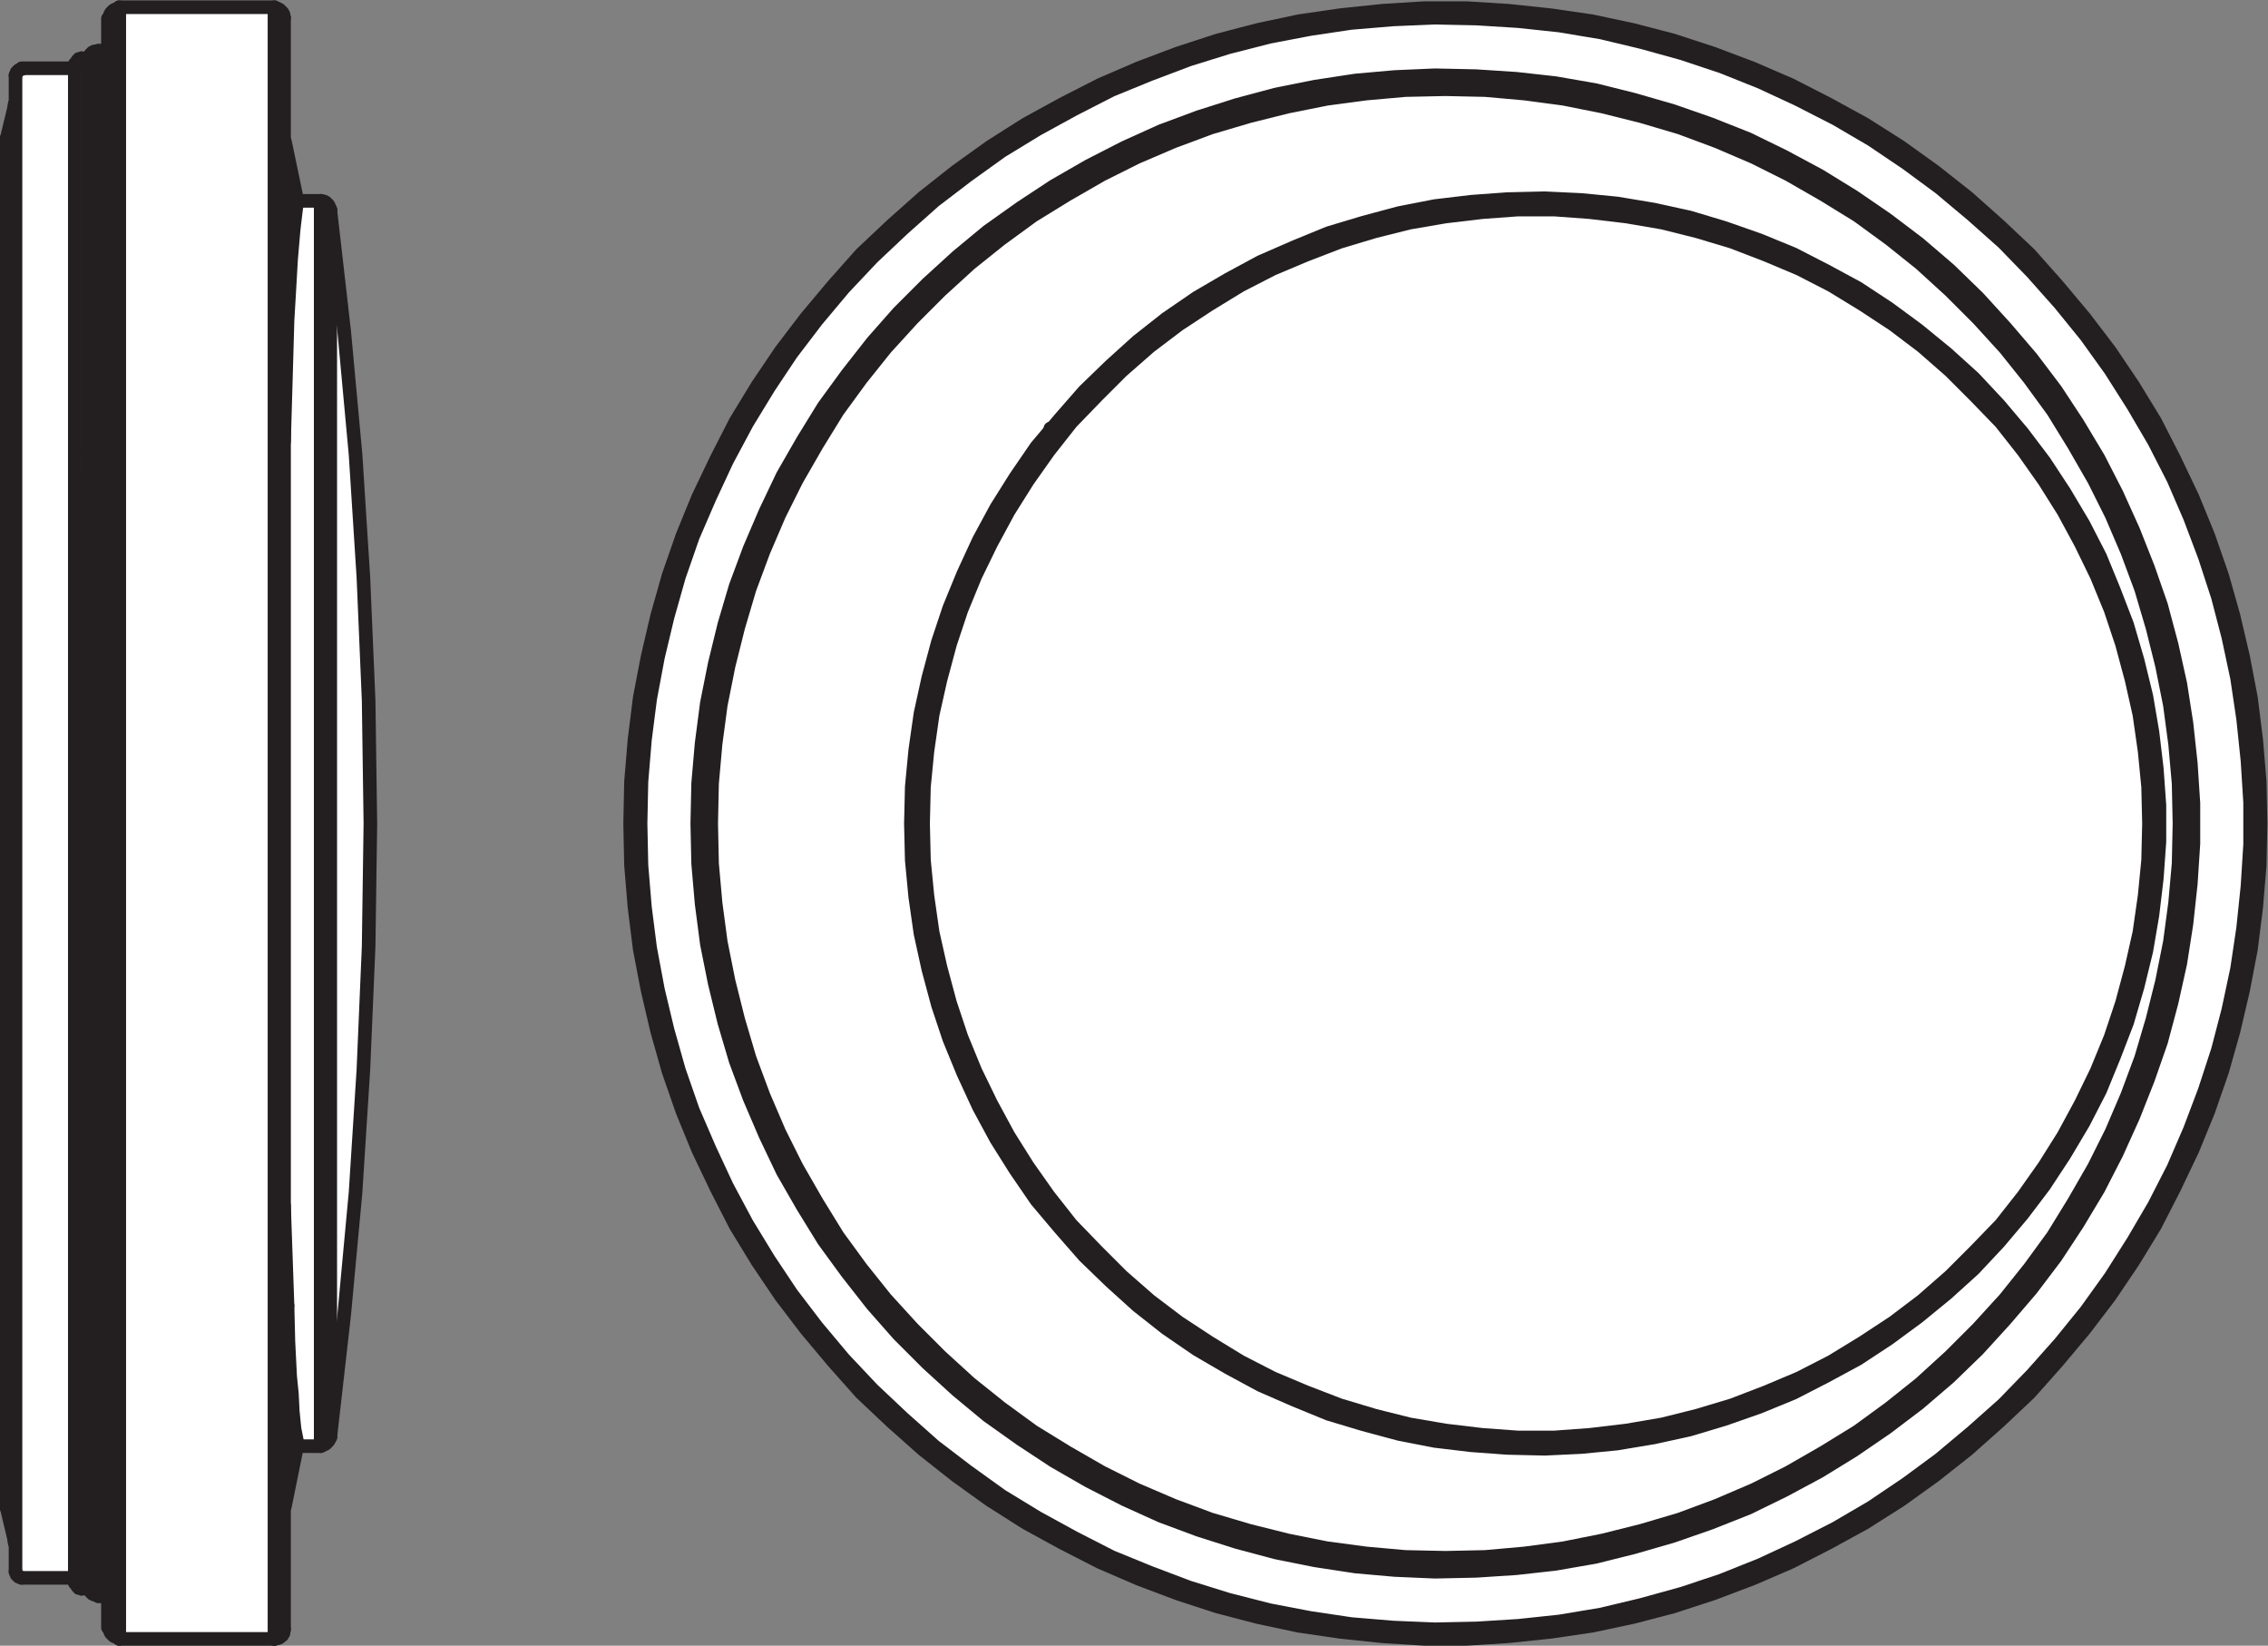
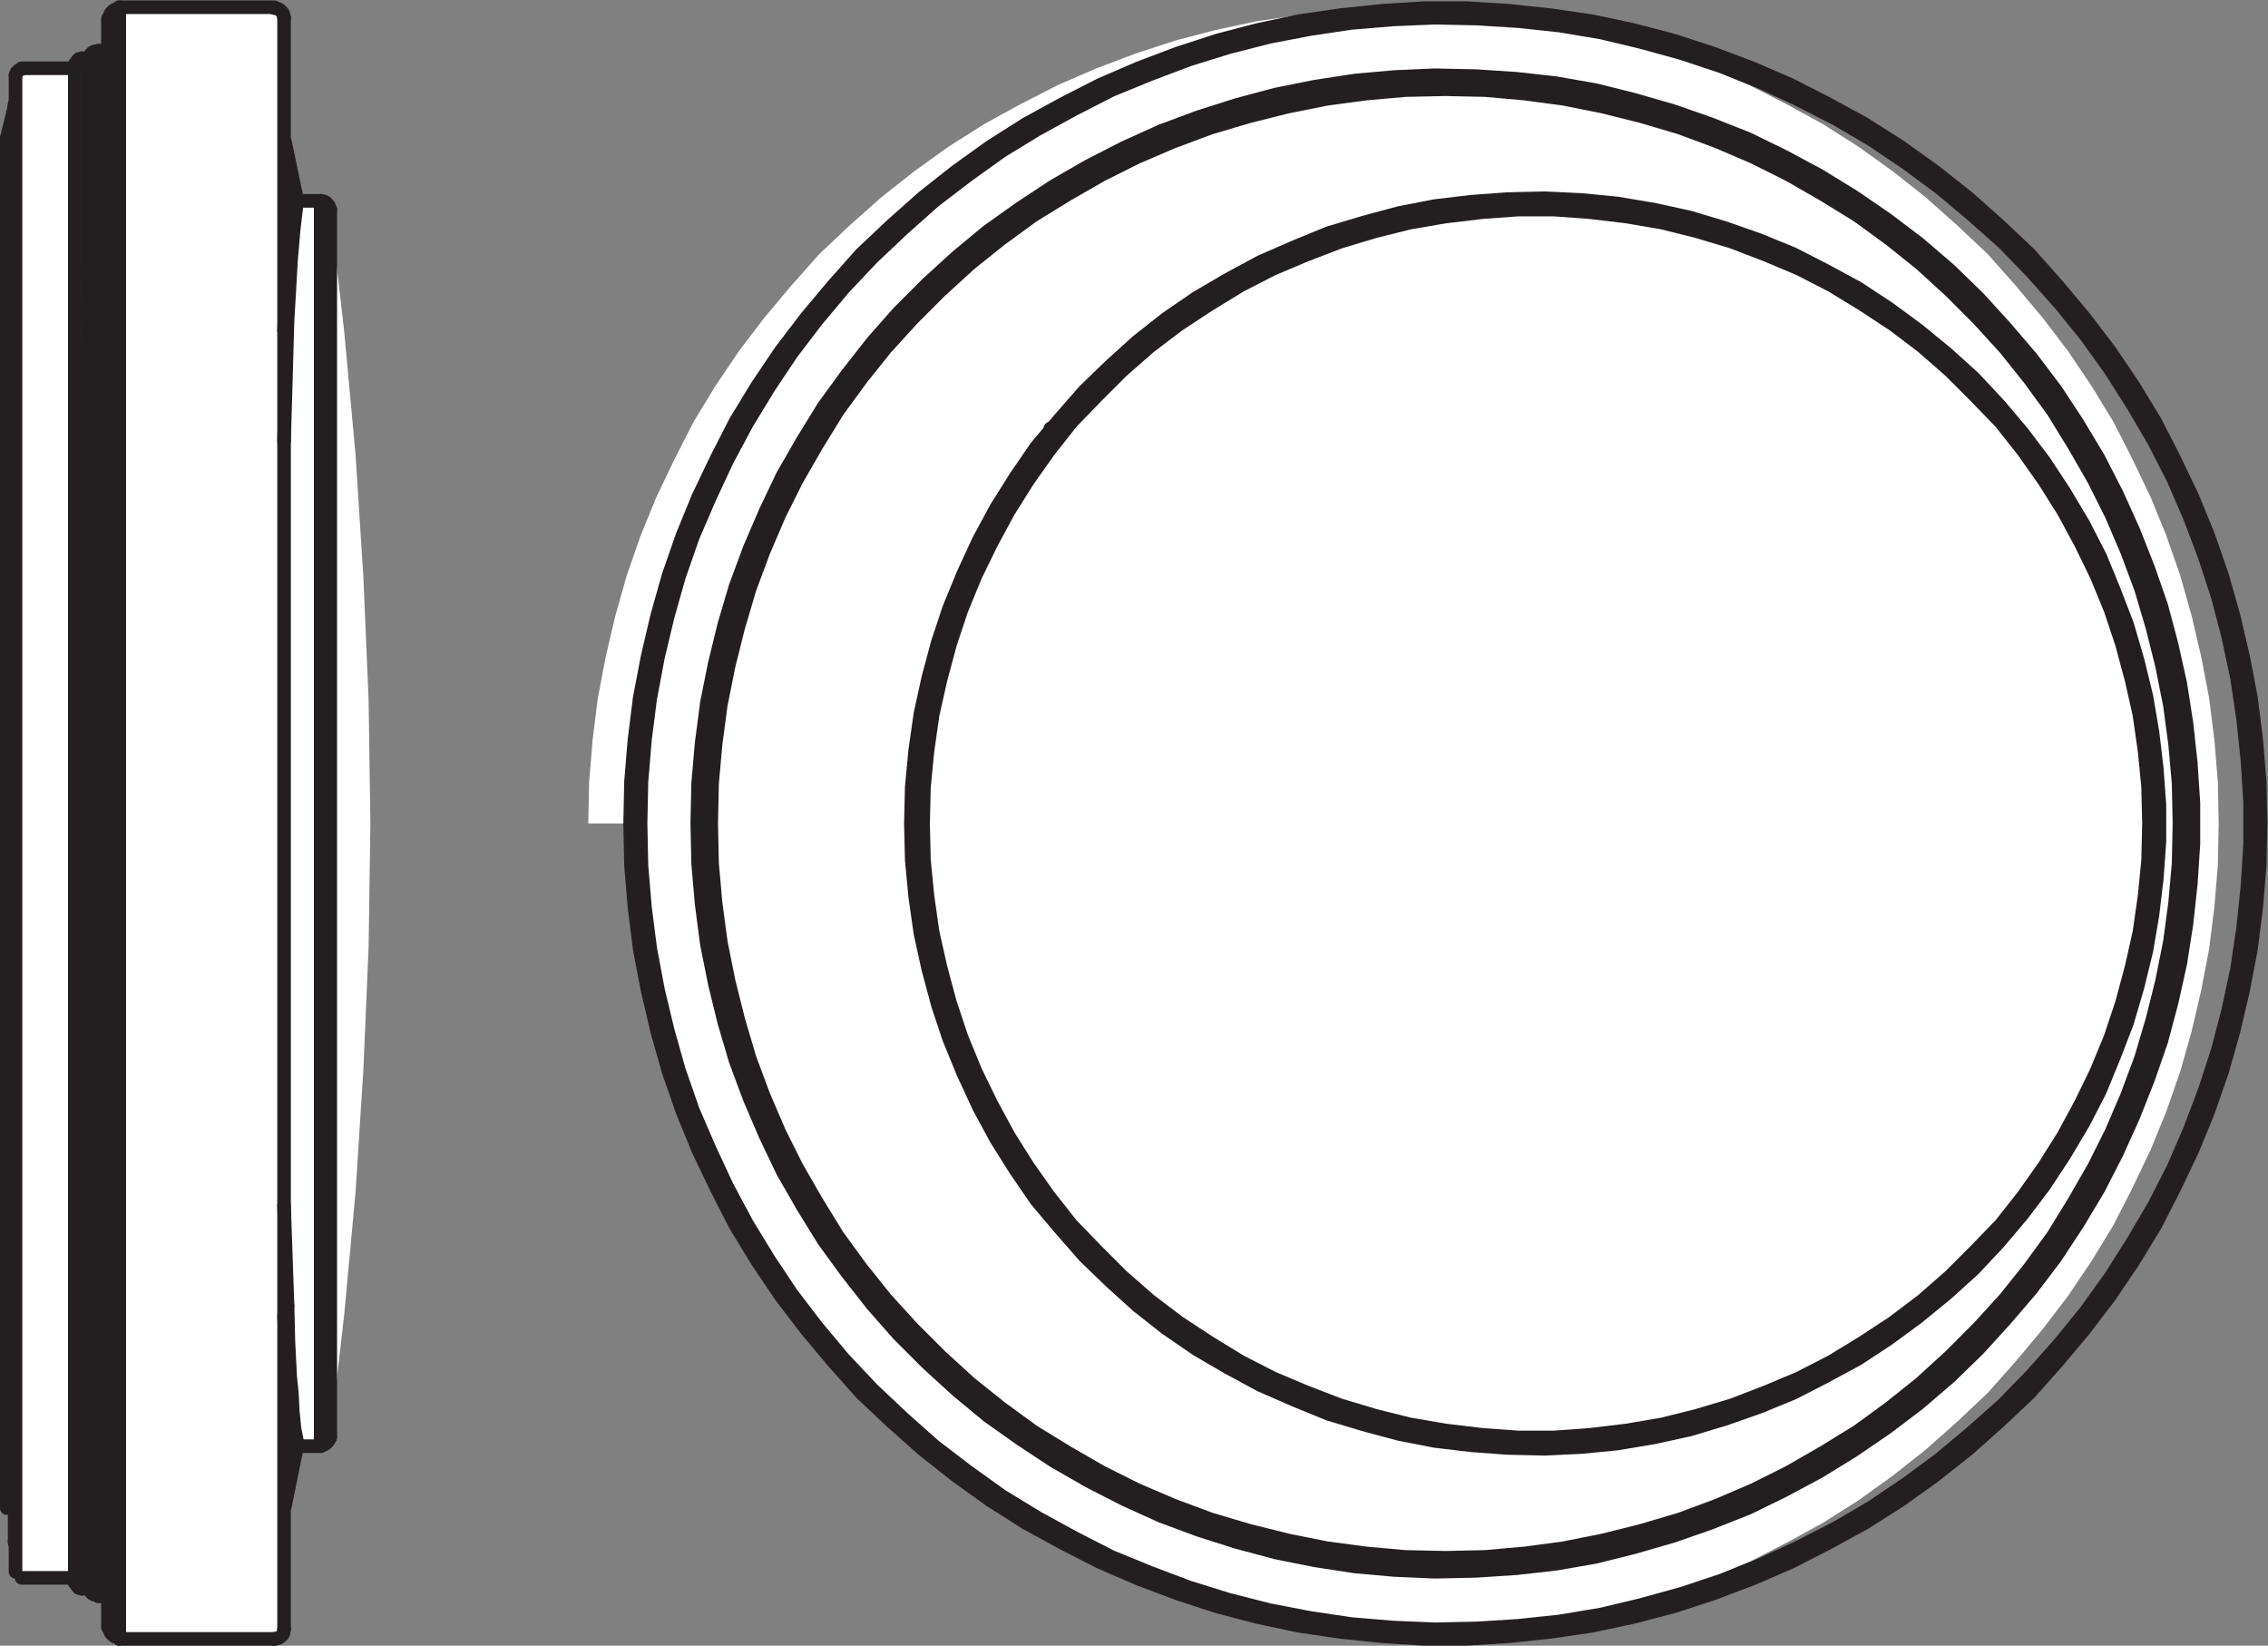
<svg xmlns="http://www.w3.org/2000/svg" viewBox="0 0 157.6 114.333" height="114.333" width="157.6" xml:space="preserve" id="svg2" version="1.1">
  <rect x="0" y="0" width="157.6" height="114.333" fill="#808080" stroke="none" />
  <defs id="defs6" />
  <g transform="matrix(1.333,0,0,-1.333,0,114.333)" id="g10">
    <g transform="scale(0.1)" id="g12">
      <path id="path14" style="fill:#ffffff;fill-opacity:1;fill-rule:nonzero;stroke:none" d="M 154.895,103.992 148.531,72.629 148.078,9.156 V 8.543 l -0.453,-2.727 -2.27,-1.82 -2.277,-0.453 H 62.176 v 0.453 l -2.727,0.914 -1.82,1.816 -0.906,2.723 -0.457,14.547 h -0.453 l -1.363,1.363 v 0.453 h -3.184 v 0.453 l -2.723,0.461 -1.82,1.816 -0.91,2.723 h -0.453 l -1.363,-1.363 -2.273,-0.453 -1.363,1.363 -0.91,1.82 -0.453,2.727 H 11.273 L 8.996,36.266 8.09,38.543 v 0 l -0.457,15 v 0.906 L 3.543,71.719 H 3.309 L 3.543,776.129 v 9.629 l 4.09,16.816 v 0.914 -0.914 l 0.457,15.91 0.906,2.274 2.277,0.91 v 0.453 h 27.723 l 0.453,2.27 0.91,1.82 1.363,1.363 2.273,-0.453 1.363,-1.363 0.453,0.453 0.91,2.727 1.82,1.82 2.723,0.453 v 0 h 3.184 v 0.457 l 1.363,1.359 h 0.453 v 15 l 1.363,2.727 1.82,1.82 2.727,0.91 v 0.454 h 80.902 v -0.454 l 2.277,-0.457 2.27,-2.273 0.453,-2.27 v 0 -64.543 h 0.453 l 6.364,-30.453 v 0 l 0.453,-0.453 h 0.457 11.367 l 2.269,-0.457 1.817,-1.816 0.906,-2.274 7.277,-63.629 5.907,-64.086 4.093,-64.085 2.723,-64.09 0.91,-64.086 -0.91,-64.086 -2.723,-64.086 -4.093,-64.086 -5.907,-63.629 -7.277,-63.633 -0.906,-2.277 -1.817,-1.817 -2.269,-0.453 v -0.453 h -11.367" />
      <path id="path16" style="fill:none;stroke:#231f20;stroke-width:7.087;stroke-linecap:round;stroke-linejoin:round;stroke-miterlimit:10;stroke-dasharray:none;stroke-opacity:1" d="M 38.996,822.121 H 11.273" />
      <path id="path18" style="fill:none;stroke:#231f20;stroke-width:7.087;stroke-linecap:round;stroke-linejoin:round;stroke-miterlimit:10;stroke-dasharray:none;stroke-opacity:1" d="M 54.449,831.211 H 51.266" />
      <path id="path20" style="fill:none;stroke:#231f20;stroke-width:7.087;stroke-linecap:round;stroke-linejoin:round;stroke-miterlimit:10;stroke-dasharray:none;stroke-opacity:1" d="M 62.176,853.938 H 143.078" />
      <path id="path22" style="fill:none;stroke:#231f20;stroke-width:7.087;stroke-linecap:round;stroke-linejoin:round;stroke-miterlimit:10;stroke-dasharray:none;stroke-opacity:1" d="M 167.172,753.035 H 155.805" />
      <path id="path24" style="fill:none;stroke:#231f20;stroke-width:7.087;stroke-linecap:round;stroke-linejoin:round;stroke-miterlimit:10;stroke-dasharray:none;stroke-opacity:1" d="M 148.078,848.484 V 8.543" />
-       <path id="path26" style="fill:none;stroke:#231f20;stroke-width:7.087;stroke-linecap:round;stroke-linejoin:round;stroke-miterlimit:10;stroke-dasharray:none;stroke-opacity:1" d="M 143.078,853.938 V 3.543" />
      <path id="path28" style="fill:none;stroke:#231f20;stroke-width:7.087;stroke-linecap:round;stroke-linejoin:round;stroke-miterlimit:10;stroke-dasharray:none;stroke-opacity:1" d="M 62.176,853.938 V 3.543" />
      <path id="path30" style="fill:none;stroke:#231f20;stroke-width:7.087;stroke-linecap:round;stroke-linejoin:round;stroke-miterlimit:10;stroke-dasharray:none;stroke-opacity:1" d="M 56.266,848.027 V 9.449" />
      <path id="path32" style="fill:none;stroke:#231f20;stroke-width:7.087;stroke-linecap:round;stroke-linejoin:round;stroke-miterlimit:10;stroke-dasharray:none;stroke-opacity:1" d="M 54.449,25.812 V 831.211" />
      <path id="path34" style="fill:none;stroke:#231f20;stroke-width:7.087;stroke-linecap:round;stroke-linejoin:round;stroke-miterlimit:10;stroke-dasharray:none;stroke-opacity:1" d="M 51.266,831.211 V 25.812" />
      <path id="path36" style="fill:none;stroke:#231f20;stroke-width:7.087;stroke-linecap:round;stroke-linejoin:round;stroke-miterlimit:10;stroke-dasharray:none;stroke-opacity:1" d="M 38.996,824.391 V 32.633" />
      <path id="path38" style="fill:none;stroke:#231f20;stroke-width:7.087;stroke-linecap:round;stroke-linejoin:round;stroke-miterlimit:10;stroke-dasharray:none;stroke-opacity:1" d="M 8.09,818.484 V 38.543" />
      <path id="path40" style="fill:none;stroke:#231f20;stroke-width:7.087;stroke-linecap:round;stroke-linejoin:round;stroke-miterlimit:10;stroke-dasharray:none;stroke-opacity:1" d="M 7.633,802.574 V 54.449" />
      <path id="path42" style="fill:none;stroke:#231f20;stroke-width:7.087;stroke-linecap:round;stroke-linejoin:round;stroke-miterlimit:10;stroke-dasharray:none;stroke-opacity:1" d="M 3.543,71.719 V 785.758" />
      <path id="path44" style="fill:none;stroke:#231f20;stroke-width:7.087;stroke-linecap:round;stroke-linejoin:round;stroke-miterlimit:10;stroke-dasharray:none;stroke-opacity:1" d="M 3.543,784.852 V 72.629" />
      <path id="path46" style="fill:none;stroke:#231f20;stroke-width:7.087;stroke-linecap:round;stroke-linejoin:round;stroke-miterlimit:10;stroke-dasharray:none;stroke-opacity:1" d="m 3.543,785.758 4.09,16.816" />
-       <path id="path48" style="fill:none;stroke:#231f20;stroke-width:7.087;stroke-linecap:round;stroke-linejoin:round;stroke-miterlimit:10;stroke-dasharray:none;stroke-opacity:1" d="M 3.543,71.719 7.633,54.449" />
      <path id="path50" style="fill:none;stroke:#231f20;stroke-width:7.087;stroke-linecap:round;stroke-linejoin:round;stroke-miterlimit:10;stroke-dasharray:none;stroke-opacity:1" d="M 172.164,108.535 V 748.488" />
      <path id="path52" style="fill:none;stroke:#231f20;stroke-width:7.087;stroke-linecap:round;stroke-linejoin:round;stroke-miterlimit:10;stroke-dasharray:none;stroke-opacity:1" d="M 167.172,103.992 V 753.035" />
      <path id="path54" style="fill:none;stroke:#231f20;stroke-width:7.087;stroke-linecap:round;stroke-linejoin:round;stroke-miterlimit:10;stroke-dasharray:none;stroke-opacity:1" d="m 154.895,753.488 0.453,-0.453 h 0.457" />
      <path id="path56" style="fill:none;stroke:#231f20;stroke-width:7.087;stroke-linecap:round;stroke-linejoin:round;stroke-miterlimit:10;stroke-dasharray:none;stroke-opacity:1" d="m 155.805,103.992 h 11.367" />
      <path id="path58" style="fill:none;stroke:#231f20;stroke-width:7.087;stroke-linecap:round;stroke-linejoin:round;stroke-miterlimit:10;stroke-dasharray:none;stroke-opacity:1" d="m 155.805,103.992 h -0.91" />
      <path id="path60" style="fill:none;stroke:#231f20;stroke-width:7.087;stroke-linecap:round;stroke-linejoin:round;stroke-miterlimit:10;stroke-dasharray:none;stroke-opacity:1" d="M 62.176,3.543 H 143.078" />
      <path id="path62" style="fill:none;stroke:#231f20;stroke-width:7.087;stroke-linecap:round;stroke-linejoin:round;stroke-miterlimit:10;stroke-dasharray:none;stroke-opacity:1" d="M 54.449,25.812 H 51.266" />
      <path id="path64" style="fill:none;stroke:#231f20;stroke-width:7.087;stroke-linecap:round;stroke-linejoin:round;stroke-miterlimit:10;stroke-dasharray:none;stroke-opacity:1" d="M 38.996,35.359 H 11.273" />
-       <path id="path66" style="fill:#ffffff;fill-opacity:1;fill-rule:nonzero;stroke:none" d="m 328.48,428.512 0.458,-21.817 1.816,-21.816 2.726,-21.816 4.09,-21.364 5,-21.359 5.91,-20.91 7.27,-20.907 8.184,-19.996 9.546,-20 10,-19.547 11.36,-18.632 12.273,-18.184 13.176,-17.269 14.094,-16.817 14.547,-16.363 15.906,-15 16.363,-14.539 17.27,-13.641 17.726,-12.723 18.637,-11.82 19.086,-10.449 19.547,-10 20,-8.641 20.449,-7.723 20.906,-6.82 20.91,-5.457 21.364,-4.539 21.812,-3.184 21.821,-2.277 21.812,-1.359 h 21.82 l 21.817,1.359 21.812,2.277 21.821,3.184 21.359,4.539 20.91,5.457 20.906,6.82 20.457,7.723 20,8.641 19.539,10 19.094,10.449 18.629,11.82 17.727,12.723 17.28,13.641 16.36,14.539 15.91,15 14.54,16.363 14.09,16.817 13.18,17.269 12.27,18.184 11.37,18.632 10,19.547 9.54,20 8.18,19.996 7.27,20.907 5.91,20.91 5,21.359 4.09,21.364 2.73,21.816 1.82,21.816 0.45,21.817 -0.45,21.816 -1.82,21.817 -2.73,21.816 -4.09,21.363 -5,21.364 -5.91,20.906 -7.27,20.91 -8.18,20 -9.54,19.992 -10,19.547 -11.37,18.633 -12.27,18.183 -13.18,17.274 -14.09,16.812 -14.54,16.364 -15.91,15 -16.36,14.543 -17.28,13.636 -17.727,12.723 -18.629,11.824 -19.094,10.453 -19.539,9.996 -20,8.637 -20.457,7.723 -20.906,6.824 -20.91,5.453 -21.359,4.547 -21.821,3.176 -21.812,2.277 -21.817,1.363 h -21.82 l -21.812,-1.363 -21.821,-2.277 -21.812,-3.176 -21.364,-4.547 -20.91,-5.453 -20.906,-6.824 -20.449,-7.723 -20,-8.637 -19.547,-9.996 -19.086,-10.453 -18.637,-11.824 -17.726,-12.723 -17.27,-13.636 -16.363,-14.543 -15.906,-15 -14.547,-16.364 -14.094,-16.812 -13.176,-17.274 -12.273,-18.183 -11.36,-18.633 -10,-19.547 -9.546,-19.992 -8.184,-20 -7.27,-20.91 -5.91,-20.906 -5,-21.364 -4.09,-21.363 -2.726,-21.816 -1.816,-21.817 -0.458,-21.816" />
+       <path id="path66" style="fill:#ffffff;fill-opacity:1;fill-rule:nonzero;stroke:none" d="m 328.48,428.512 0.458,-21.817 1.816,-21.816 2.726,-21.816 4.09,-21.364 5,-21.359 5.91,-20.91 7.27,-20.907 8.184,-19.996 9.546,-20 10,-19.547 11.36,-18.632 12.273,-18.184 13.176,-17.269 14.094,-16.817 14.547,-16.363 15.906,-15 16.363,-14.539 17.27,-13.641 17.726,-12.723 18.637,-11.82 19.086,-10.449 19.547,-10 20,-8.641 20.449,-7.723 20.906,-6.82 20.91,-5.457 21.364,-4.539 21.812,-3.184 21.821,-2.277 21.812,-1.359 l 21.817,1.359 21.812,2.277 21.821,3.184 21.359,4.539 20.91,5.457 20.906,6.82 20.457,7.723 20,8.641 19.539,10 19.094,10.449 18.629,11.82 17.727,12.723 17.28,13.641 16.36,14.539 15.91,15 14.54,16.363 14.09,16.817 13.18,17.269 12.27,18.184 11.37,18.632 10,19.547 9.54,20 8.18,19.996 7.27,20.907 5.91,20.91 5,21.359 4.09,21.364 2.73,21.816 1.82,21.816 0.45,21.817 -0.45,21.816 -1.82,21.817 -2.73,21.816 -4.09,21.363 -5,21.364 -5.91,20.906 -7.27,20.91 -8.18,20 -9.54,19.992 -10,19.547 -11.37,18.633 -12.27,18.183 -13.18,17.274 -14.09,16.812 -14.54,16.364 -15.91,15 -16.36,14.543 -17.28,13.636 -17.727,12.723 -18.629,11.824 -19.094,10.453 -19.539,9.996 -20,8.637 -20.457,7.723 -20.906,6.824 -20.91,5.453 -21.359,4.547 -21.821,3.176 -21.812,2.277 -21.817,1.363 h -21.82 l -21.812,-1.363 -21.821,-2.277 -21.812,-3.176 -21.364,-4.547 -20.91,-5.453 -20.906,-6.824 -20.449,-7.723 -20,-8.637 -19.547,-9.996 -19.086,-10.453 -18.637,-11.824 -17.726,-12.723 -17.27,-13.636 -16.363,-14.543 -15.906,-15 -14.547,-16.364 -14.094,-16.812 -13.176,-17.274 -12.273,-18.183 -11.36,-18.633 -10,-19.547 -9.546,-19.992 -8.184,-20 -7.27,-20.91 -5.91,-20.906 -5,-21.364 -4.09,-21.363 -2.726,-21.816 -1.816,-21.817 -0.458,-21.816" />
      <path id="path68" style="fill:none;stroke:#231f20;stroke-width:7.087;stroke-linecap:round;stroke-linejoin:bevel;stroke-miterlimit:10;stroke-dasharray:none;stroke-opacity:1" d="m 328.48,428.512 0.458,-21.817 1.816,-21.816 2.726,-21.816 4.09,-21.364 5,-21.359 5.91,-20.91 7.27,-20.907 8.184,-19.996 9.546,-20 10,-19.547 11.36,-18.632 12.273,-18.184 13.176,-17.269 14.094,-16.817 14.547,-16.363 15.906,-15 16.363,-14.539 17.27,-13.641 17.726,-12.723 18.637,-11.82 19.086,-10.449 19.547,-10 20,-8.641 20.449,-7.723 20.906,-6.82 20.91,-5.457 21.364,-4.539 21.812,-3.184 21.821,-2.277 21.812,-1.359 h 21.82 l 21.817,1.359 21.812,2.277 21.821,3.184 21.359,4.539 20.91,5.457 20.906,6.82 20.457,7.723 20,8.641 19.539,10 19.094,10.449 18.629,11.82 17.727,12.723 17.28,13.641 16.36,14.539 15.91,15 14.54,16.363 14.09,16.817 13.18,17.269 12.27,18.184 11.37,18.632 10,19.547 9.54,20 8.18,19.996 7.27,20.907 5.91,20.91 5,21.359 4.09,21.364 2.73,21.816 1.82,21.816 0.45,21.817 -0.45,21.816 -1.82,21.817 -2.73,21.816 -4.09,21.363 -5,21.364 -5.91,20.906 -7.27,20.91 -8.18,20 -9.54,19.992 -10,19.547 -11.37,18.633 -12.27,18.183 -13.18,17.274 -14.09,16.812 -14.54,16.364 -15.91,15 -16.36,14.543 -17.28,13.636 -17.727,12.723 -18.629,11.824 -19.094,10.453 -19.539,9.996 -20,8.637 -20.457,7.723 -20.906,6.824 -20.91,5.453 -21.359,4.547 -21.821,3.176 -21.812,2.277 -21.817,1.363 h -21.82 l -21.812,-1.363 -21.821,-2.277 -21.812,-3.176 -21.364,-4.547 -20.91,-5.453 -20.906,-6.824 -20.449,-7.723 -20,-8.637 -19.547,-9.996 -19.086,-10.453 -18.637,-11.824 -17.726,-12.723 -17.27,-13.636 -16.363,-14.543 -15.906,-15 -14.547,-16.364 -14.094,-16.812 -13.176,-17.274 -12.273,-18.183 -11.36,-18.633 -10,-19.547 -9.546,-19.992 -8.184,-20 -7.27,-20.91 -5.91,-20.906 -5,-21.364 -4.09,-21.363 -2.726,-21.816 -1.816,-21.817 z" />
      <path id="path70" style="fill:none;stroke:#231f20;stroke-width:7.087;stroke-linecap:round;stroke-linejoin:bevel;stroke-miterlimit:10;stroke-dasharray:none;stroke-opacity:1" d="m 333.934,428.512 0.457,-21.817 1.816,-21.816 2.727,-21.363 4.089,-21.817 5,-20.906 5.911,-20.906 7.269,-20.91 8.637,-19.997 9.094,-19.546 10.453,-19.543 11.363,-18.633 11.816,-17.727 13.176,-17.273 14.094,-16.817 15,-15.91 15.906,-14.996 16.363,-14.543 17.274,-13.183 17.723,-12.727 18.636,-11.363 19.086,-10.453 19.547,-10 20,-8.176 20.449,-7.73 20.457,-6.363 21.36,-5.453 21.363,-4.094 21.363,-3.18 21.817,-1.82 21.816,-0.906 21.817,0.453 21.816,1.367 21.359,2.269 21.821,3.637 20.906,5 21.363,5.91 20.453,6.816 20.453,8.18 19.543,9.09 19.547,10 18.629,10.91 18.188,12.27 17.269,12.73 16.82,14.086 16.36,14.547 15,15.453 14.54,16.363 13.64,16.816 12.72,17.723 11.82,18.641 10.91,18.629 10,19.546 8.63,19.997 7.73,20.453 6.82,20.91 5.45,20.906 4.55,21.363 3.18,21.364 2.27,21.816 1.37,21.816 v 21.817 l -1.37,21.816 -2.27,21.817 -3.18,21.359 -4.55,21.363 -5.45,20.911 -6.82,20.906 -7.73,20.457 -8.63,19.992 -10,19.547 -10.91,18.633 -11.82,18.636 -12.72,17.727 -13.64,16.816 -14.54,16.36 -15,15.457 -16.36,14.543 -16.82,14.09 -17.269,12.726 -18.188,12.274 -18.629,10.906 -19.547,10 -19.543,9.094 -20.453,8.175 -20.453,6.817 -21.363,5.91 -20.906,5 -21.821,3.637 -21.359,2.277 -21.816,1.359 -21.817,0.457 -21.816,-0.91 -21.817,-1.82 -21.363,-3.18 -21.363,-4.09 -21.36,-5.457 -20.457,-6.359 -20.449,-7.73 -20,-8.18 -19.547,-10 -19.086,-10.453 -18.636,-11.364 -17.723,-12.722 -17.274,-13.184 -16.363,-14.547 -15.906,-14.996 -15,-15.906 -14.094,-16.816 -13.176,-17.278 -11.816,-17.722 -11.363,-18.633 -10.453,-19.547 -9.094,-19.547 -8.637,-19.992 -7.269,-20.91 -5.911,-20.911 -5,-20.906 -4.089,-21.816 -2.727,-21.363 -1.816,-21.817 z" />
      <path id="path72" style="fill:none;stroke:#231f20;stroke-width:7.087;stroke-linecap:round;stroke-linejoin:bevel;stroke-miterlimit:10;stroke-dasharray:none;stroke-opacity:1" d="m 363.48,428.512 0.454,-20.907 1.816,-20.91 2.73,-20.906 4.09,-20.449 4.996,-20.453 5.914,-20 7.27,-19.547 8.18,-19.086 9.09,-19.094 10.453,-18.18 10.91,-17.722 12.269,-16.817 13.184,-16.816 13.633,-15.453 15,-15 15.453,-14.094 15.91,-13.18 17.27,-12.269 17.269,-11.367 18.184,-10.449 18.633,-9.547 19.093,-8.637 19.539,-7.269 20,-6.363 20.457,-5.453 20.453,-4.094 20.903,-3.184 20.453,-1.816 20.91,-0.906 21.363,0.453 20.907,1.363 20.453,2.273 20.91,3.633 19.992,5 20.457,5.91 19.543,6.816 19.543,7.727 18.637,9.094 18.633,9.996 17.73,10.906 17.27,11.82 16.816,12.727 15.91,13.636 15,14.543 14.09,15.454 13.63,15.91 12.73,16.812 11.36,17.274 10.91,18.183 9.55,18.633 8.63,19.09 7.73,19.543 6.81,19.547 5.46,20.453 4.54,20.453 3.19,20.449 2.27,20.906 1.36,20.911 v 20.91 l -1.36,20.906 -2.27,20.906 -3.19,20.449 -4.54,20.458 -5.46,20.453 -6.81,19.547 -7.73,19.539 -8.63,19.093 -9.55,18.633 -10.91,18.184 -11.36,17.269 -12.73,16.817 -13.63,15.91 -14.09,15.453 -15,14.547 -15.91,13.629 -16.816,12.726 -17.27,11.821 -17.73,10.91 -18.633,9.992 -18.637,9.094 -19.543,7.73 -19.543,6.817 -20.457,5.906 -19.992,5 -20.91,3.637 -20.453,2.273 -20.907,1.359 -21.363,0.457 -20.91,-0.91 -20.453,-1.816 -20.903,-3.184 -20.453,-4.09 -20.457,-5.457 -20,-6.359 -19.539,-7.273 -19.093,-8.637 -18.633,-9.539 -18.184,-10.457 -17.269,-11.367 -17.27,-12.27 -15.91,-13.18 -15.453,-14.09 -15,-15 -13.633,-15.449 -13.184,-16.82 -12.269,-16.816 -10.91,-17.727 -10.453,-18.18 -9.09,-19.09 -8.18,-19.085 -7.27,-19.547 -5.914,-20 -4.996,-20.453 -4.09,-20.45 -2.73,-20.91 -1.816,-20.906 z" />
      <path id="path74" style="fill:none;stroke:#231f20;stroke-width:7.087;stroke-linecap:round;stroke-linejoin:bevel;stroke-miterlimit:10;stroke-dasharray:none;stroke-opacity:1" d="m 368.934,428.512 0.453,-20.907 1.816,-20.457 2.731,-20.906 4.089,-20.449 5,-20 5.911,-20 7.269,-19.539 8.18,-19.094 9.547,-18.633 10,-18.183 11.359,-17.727 12.274,-16.812 12.726,-16.364 14.09,-15.457 14.543,-14.543 15.457,-14.089 16.359,-12.727 16.817,-12.273 17.726,-11.36 18.184,-10 18.633,-9.547 19.09,-8.18 19.542,-7.273 20,-5.91 20,-5 20.454,-4.086 20.91,-2.731 20.445,-1.816 20.91,-0.453 20.91,0.453 20.454,1.816 20.906,2.731 20.457,4.086 19.992,5 20,5.91 19.547,7.273 19.086,8.18 18.64,9.547 18.176,10 17.727,11.36 16.816,12.273 16.36,12.727 15.46,14.089 14.54,14.543 14.09,15.457 12.73,16.364 12.27,16.812 11.36,17.727 10,18.183 9.55,18.633 8.18,19.094 7.27,19.539 5.91,20 5,20 4.09,20.449 2.73,20.906 1.81,20.457 0.46,20.907 -0.46,20.91 -1.81,20.453 -2.73,20.906 -4.09,20.449 -5,20 -5.91,20 -7.27,19.543 -8.18,19.09 -9.55,18.633 -10,18.184 -11.36,17.726 -12.27,16.817 -12.73,16.363 -14.09,15.453 -14.54,14.547 -15.46,14.086 -16.36,12.73 -16.816,12.27 -17.727,11.363 -18.176,10 -18.64,9.543 -19.086,8.18 -19.547,7.277 -20,5.906 -19.992,5 -20.457,4.086 -20.906,2.731 -20.454,1.816 -20.91,0.453 -20.91,-0.453 -20.445,-1.816 -20.91,-2.731 -20.454,-4.086 -20,-5 -20,-5.906 -19.542,-7.277 -19.09,-8.18 -18.633,-9.543 -18.184,-10 -17.726,-11.363 -16.817,-12.27 -16.359,-12.73 -15.457,-14.086 -14.543,-14.547 -14.09,-15.453 -12.726,-16.363 -12.274,-16.817 -11.359,-17.726 -10,-18.184 -9.547,-18.633 -8.18,-19.09 -7.269,-19.543 -5.911,-20 -5,-20 -4.089,-20.449 -2.731,-20.906 -1.816,-20.453 z" />
      <path id="path76" style="fill:none;stroke:#231f20;stroke-width:7.087;stroke-linecap:round;stroke-linejoin:bevel;stroke-miterlimit:10;stroke-dasharray:none;stroke-opacity:1" d="m 370.75,428.512 0.453,-20.907 1.82,-20.457 2.727,-20.449 4.09,-20.453 5,-20 5.91,-20 7.27,-19.539 8.183,-19.094 9.086,-18.179 10.453,-18.18 10.91,-17.727 12.278,-16.816 12.722,-15.906 14.09,-15.457 14.543,-14.539 15.453,-14.094 15.91,-12.723 16.817,-12.277 17.73,-10.906 18.176,-10.457 18.18,-9.086 19.094,-8.184 19.539,-7.269 20,-5.91 20,-5 20.453,-4.09 20.457,-2.723 20.445,-1.824 20.91,-0.453 20.91,0.453 20.454,1.824 20.453,2.723 20.449,4.09 20,5 20,5.91 19.543,7.269 19.09,8.184 18.179,9.086 18.184,10.457 17.723,10.906 16.816,12.277 15.91,12.723 15.45,14.094 14.55,14.539 14.09,15.457 12.73,15.906 12.27,16.816 10.9,17.727 10.46,18.18 9.09,18.179 8.18,19.094 7.27,19.539 5.91,20 5,20 4.09,20.453 2.73,20.449 1.82,20.457 0.45,20.907 -0.45,20.91 -1.82,20.453 -2.73,20.449 -4.09,20.453 -5,20 -5.91,20 -7.27,19.543 -8.18,19.09 -9.09,18.18 -10.46,18.183 -10.9,17.723 -12.27,16.817 -12.73,15.91 -14.09,15.453 -14.55,14.543 -15.45,14.09 -15.91,12.726 -16.816,12.274 -17.723,10.91 -18.184,10.453 -18.179,9.086 -19.09,8.183 -19.543,7.27 -20,5.91 -20,5 -20.449,4.09 -20.453,2.73 -20.454,1.817 -20.91,0.453 -20.91,-0.453 -20.445,-1.817 -20.457,-2.73 -20.453,-4.09 -20,-5 -20,-5.91 -19.539,-7.27 -19.094,-8.183 -18.18,-9.086 -18.176,-10.453 -17.73,-10.91 -16.817,-12.274 -15.91,-12.726 -15.453,-14.09 -14.543,-14.543 -14.09,-15.453 -12.722,-15.91 -12.278,-16.817 -10.91,-17.723 -10.453,-18.183 -9.086,-18.18 -8.183,-19.09 -7.27,-19.543 -5.91,-20 -5,-20 -4.09,-20.453 -2.727,-20.449 -1.82,-20.453 z" />
      <path id="path78" style="fill:none;stroke:#231f20;stroke-width:7.087;stroke-linecap:round;stroke-linejoin:bevel;stroke-miterlimit:10;stroke-dasharray:none;stroke-opacity:1" d="m 474.836,428.512 0.453,-19.09 1.816,-19.086 2.727,-19.094 4.09,-18.633 5,-18.636 5.91,-17.727 7.273,-17.723 8.18,-17.726 9.094,-16.817 10,-15.906 10.906,-15.91 12.27,-14.547 12.726,-14.543 13.637,-13.179 14.086,-12.731 15,-11.816 15.91,-10.907 16.363,-9.546 16.817,-9.086 17.726,-7.731 17.727,-7.269 18.18,-5.457 18.636,-5 18.633,-3.637 19.09,-2.27 18.633,-1.363 19.547,-0.453 19.086,0.906 18.636,1.817 19.09,3.183 18.637,4.09 18.18,5.453 18.179,6.367 17.727,7.27 16.816,8.637 16.817,9.089 15.91,10.454 15.453,11.363 15.003,12.273 14.08,12.727 13.19,14.09 12.27,14.543 11.36,15 10.45,15.906 10,16.816 8.64,16.817 7.27,17.73 6.82,17.727 5.45,18.629 4.55,18.64 3.18,18.633 2.27,19.09 1.37,19.09 v 19.09 l -1.37,19.086 -2.27,19.093 -3.18,18.633 -4.55,18.637 -5.45,18.633 -6.82,17.73 -7.27,17.723 -8.64,16.816 -10,16.817 -10.45,15.91 -11.36,15 -12.27,14.539 -13.19,14.094 -14.08,12.722 -15.003,12.278 -15.453,11.363 -15.91,10.453 -16.817,9.086 -16.816,8.637 -17.727,7.269 -18.179,6.367 -18.18,5.457 -18.637,4.086 -19.09,3.184 -18.636,1.816 -19.086,0.907 -19.547,-0.454 -18.633,-1.363 -19.09,-2.269 -18.633,-3.637 -18.636,-5 -18.18,-5.453 -17.727,-7.274 -17.726,-7.726 -16.817,-9.086 -16.363,-9.547 -15.91,-10.91 -15,-11.817 -14.086,-12.726 -13.637,-13.18 -12.726,-14.547 -12.27,-14.547 -10.906,-15.906 -10,-15.91 -9.094,-16.816 -8.18,-17.723 -7.273,-17.727 -5.91,-17.722 -5,-18.641 -4.09,-18.633 -2.727,-19.09 -1.816,-19.086 z" />
      <path id="path80" style="fill:none;stroke:#231f20;stroke-width:7.087;stroke-linecap:round;stroke-linejoin:bevel;stroke-miterlimit:10;stroke-dasharray:none;stroke-opacity:1" d="m 476.652,428.512 0.453,-19.09 1.817,-19.086 2.73,-19.094 4.09,-18.633 4.996,-18.636 6.367,-18.18 7.274,-17.727 8.184,-17.722 9.085,-16.821 10.454,-15.91 10.91,-15.902 12.269,-14.547 12.731,-14.547 14.086,-13.176 14.547,-12.73 15,-11.363 15.906,-10.907 16.816,-9.546 16.817,-9.086 17.722,-7.731 18.188,-6.363 18.176,-5.906 18.636,-4.547 19.09,-3.18 19.09,-2.273 19.09,-1.364 h 19.09 l 19.086,1.364 19.093,2.273 19.086,3.18 18.637,4.547 18.18,5.906 18.183,6.363 17.727,7.731 16.816,9.086 16.817,9.546 15.906,10.907 15.003,11.363 14.54,12.73 14.09,13.176 12.72,14.547 12.28,14.547 10.91,15.902 10.45,15.91 9.09,16.821 8.18,17.722 7.27,17.727 6.37,18.18 5,18.636 4.09,18.633 2.73,19.094 1.81,19.086 0.46,19.09 -0.46,19.093 -1.81,19.086 -2.73,19.09 -4.09,18.633 -5,18.641 -6.37,18.175 -7.27,17.727 -8.18,17.723 -9.09,16.824 -10.45,15.906 -10.91,15.903 -12.28,14.546 -12.72,14.547 -14.09,13.18 -14.54,12.727 -15.003,11.363 -15.906,10.91 -16.817,9.547 -16.816,9.086 -17.727,7.726 -18.183,6.364 -18.18,5.91 -18.637,4.543 -19.086,3.179 -19.093,2.278 -19.086,1.359 h -19.09 l -19.09,-1.359 -19.09,-2.278 -19.09,-3.179 -18.636,-4.543 -18.176,-5.91 -18.188,-6.364 -17.722,-7.726 -16.817,-9.086 -16.816,-9.547 -15.906,-10.91 -15,-11.363 -14.547,-12.727 -14.086,-13.18 -12.731,-14.547 -12.269,-14.546 -10.91,-15.903 -10.454,-15.906 -9.085,-16.824 -8.184,-17.723 -7.274,-17.727 -6.367,-18.175 -4.996,-18.641 -4.09,-18.633 -2.73,-19.09 -1.817,-19.086 z" />
      <path id="path82" style="fill:none;stroke:#231f20;stroke-width:7.087;stroke-linecap:round;stroke-linejoin:bevel;stroke-miterlimit:10;stroke-dasharray:none;stroke-opacity:1" d="m 481.199,428.512 0.453,-19.09 1.817,-18.633 2.73,-19.094 4.086,-18.179 5,-18.629 5.91,-17.731 7.274,-17.726 8.179,-16.817 9.09,-16.816 10,-15.906 10.91,-15.457 11.817,-15 13.18,-13.629 13.179,-13.188 14.547,-12.722 14.996,-11.364 15.91,-10.453 16.36,-10 16.824,-8.637 17.269,-7.269 17.723,-6.82 18.18,-5.454 18.183,-4.546 18.633,-3.18 19.09,-2.274 18.637,-1.363 h 19.09 l 18.632,1.363 19.09,2.274 18.633,3.18 18.188,4.546 18.175,5.454 17.727,6.82 17.269,7.269 16.821,8.637 16.363,10 15.902,10.453 15.004,11.364 14.54,12.722 13.18,13.188 13.19,13.629 11.81,15 10.91,15.457 10,15.906 9.09,16.816 8.18,16.817 7.27,17.726 5.91,17.731 5,18.629 4.09,18.179 2.73,19.094 1.82,18.633 0.45,19.09 -0.45,19.093 -1.82,18.633 -2.73,19.09 -4.09,18.18 -5,18.633 -5.91,17.73 -7.27,17.723 -8.18,16.816 -9.09,16.817 -10,15.91 -10.91,15.453 -11.81,15 -13.19,13.633 -13.18,13.183 -14.54,12.727 -15.004,11.359 -15.902,10.453 -16.363,10 -16.821,8.641 -17.269,7.269 -17.727,6.817 -18.175,5.453 -18.188,4.547 -18.633,3.183 -19.09,2.27 -18.632,1.363 h -19.09 l -18.637,-1.363 -19.09,-2.27 -18.633,-3.183 -18.183,-4.547 -18.18,-5.453 -17.723,-6.817 -17.269,-7.269 -16.824,-8.641 -16.36,-10 -15.91,-10.453 -14.996,-11.359 -14.547,-12.727 -13.179,-13.183 -13.18,-13.633 -11.817,-15 -10.91,-15.453 -10,-15.91 -9.09,-16.817 -8.179,-16.816 -7.274,-17.723 -5.91,-17.73 -5,-18.633 -4.086,-18.18 -2.73,-19.09 -1.817,-18.633 z" />
      <path id="path84" style="fill:none;stroke:#231f20;stroke-width:7.087;stroke-linecap:round;stroke-linejoin:round;stroke-miterlimit:10;stroke-dasharray:none;stroke-opacity:1" d="m 149.895,177.164 -1.817,52.27" />
-       <path id="path86" style="fill:none;stroke:#231f20;stroke-width:7.087;stroke-linecap:round;stroke-linejoin:round;stroke-miterlimit:10;stroke-dasharray:none;stroke-opacity:1" d="m 172.164,748.488 7.277,-63.629 5.907,-64.086 4.093,-64.085 2.723,-64.09 0.91,-64.086 -0.91,-64.086 -2.723,-64.086 -4.093,-64.086 -5.907,-63.629 -7.277,-64.09" />
      <path id="path88" style="fill:none;stroke:#231f20;stroke-width:7.087;stroke-linecap:round;stroke-linejoin:round;stroke-miterlimit:10;stroke-dasharray:none;stroke-opacity:1" d="M 154.895,103.992 148.531,72.629" />
      <path id="path90" style="fill:none;stroke:#231f20;stroke-width:7.087;stroke-linecap:round;stroke-linejoin:round;stroke-miterlimit:10;stroke-dasharray:none;stroke-opacity:1" d="m 148.531,783.941 6.364,-30.453" />
      <path id="path92" style="fill:none;stroke:#231f20;stroke-width:7.087;stroke-linecap:round;stroke-linejoin:round;stroke-miterlimit:10;stroke-dasharray:none;stroke-opacity:1" d="m 148.078,685.313 0.91,19.089" />
      <path id="path94" style="fill:none;stroke:#231f20;stroke-width:7.087;stroke-linecap:round;stroke-linejoin:round;stroke-miterlimit:10;stroke-dasharray:none;stroke-opacity:1" d="m 148.988,152.625 -0.91,19.547" />
      <path id="path96" style="fill:none;stroke:#231f20;stroke-width:7.087;stroke-linecap:round;stroke-linejoin:bevel;stroke-miterlimit:10;stroke-dasharray:none;stroke-opacity:1" d="m 45.812,826.211 0.91,2.727 1.82,1.82 2.723,0.453" />
      <path id="path98" style="fill:none;stroke:#231f20;stroke-width:7.087;stroke-linecap:round;stroke-linejoin:bevel;stroke-miterlimit:10;stroke-dasharray:none;stroke-opacity:1" d="m 51.266,26.266 -2.723,0.461 -1.82,1.816 -0.91,2.723" />
      <path id="path100" style="fill:none;stroke:#231f20;stroke-width:7.087;stroke-linecap:round;stroke-linejoin:bevel;stroke-miterlimit:10;stroke-dasharray:none;stroke-opacity:1" d="m 56.723,848.027 0.906,2.727 1.82,1.82 2.727,0.91" />
      <path id="path102" style="fill:none;stroke:#231f20;stroke-width:7.087;stroke-linecap:round;stroke-linejoin:bevel;stroke-miterlimit:10;stroke-dasharray:none;stroke-opacity:1" d="m 62.176,3.996 -2.727,0.914 -1.82,1.816 -0.906,2.723" />
      <path id="path104" style="fill:none;stroke:#231f20;stroke-width:7.087;stroke-linecap:round;stroke-linejoin:bevel;stroke-miterlimit:10;stroke-dasharray:none;stroke-opacity:1" d="m 154.441,753.488 v 0" />
      <path id="path106" style="fill:none;stroke:#231f20;stroke-width:7.087;stroke-linecap:round;stroke-linejoin:bevel;stroke-miterlimit:10;stroke-dasharray:none;stroke-opacity:1" d="m 172.164,108.992 -0.906,-2.277 -1.817,-1.817 -2.269,-0.453" />
      <path id="path108" style="fill:none;stroke:#231f20;stroke-width:7.087;stroke-linecap:round;stroke-linejoin:bevel;stroke-miterlimit:10;stroke-dasharray:none;stroke-opacity:1" d="m 167.172,753.035 2.269,-0.457 1.817,-1.816 0.906,-2.274" />
      <path id="path110" style="fill:none;stroke:#231f20;stroke-width:7.087;stroke-linecap:round;stroke-linejoin:bevel;stroke-miterlimit:10;stroke-dasharray:none;stroke-opacity:1" d="m 148.078,8.543 -0.453,-2.727 -2.27,-1.82 -2.277,-0.453" />
      <path id="path112" style="fill:none;stroke:#231f20;stroke-width:7.087;stroke-linecap:round;stroke-linejoin:bevel;stroke-miterlimit:10;stroke-dasharray:none;stroke-opacity:1" d="m 143.078,853.484 2.277,-0.457 2.27,-2.273 0.453,-2.27" />
      <path id="path114" style="fill:none;stroke:#231f20;stroke-width:7.087;stroke-linecap:round;stroke-linejoin:bevel;stroke-miterlimit:10;stroke-dasharray:none;stroke-opacity:1" d="m 39.449,824.391 0.91,1.82 1.363,1.363 2.273,-0.453 1.363,-1.363" />
      <path id="path116" style="fill:none;stroke:#231f20;stroke-width:7.087;stroke-linecap:round;stroke-linejoin:bevel;stroke-miterlimit:10;stroke-dasharray:none;stroke-opacity:1" d="m 45.359,31.266 -1.363,-1.363 -2.273,-0.453 -1.363,1.363 -0.91,1.82" />
      <path id="path118" style="fill:none;stroke:#231f20;stroke-width:7.087;stroke-linecap:round;stroke-linejoin:bevel;stroke-miterlimit:10;stroke-dasharray:none;stroke-opacity:1" d="M 7.633,54.449 V 53.543" />
      <path id="path120" style="fill:none;stroke:#231f20;stroke-width:7.087;stroke-linecap:round;stroke-linejoin:bevel;stroke-miterlimit:10;stroke-dasharray:none;stroke-opacity:1" d="m 3.543,72.176 v 0.453" />
      <path id="path122" style="fill:none;stroke:#231f20;stroke-width:7.087;stroke-linecap:round;stroke-linejoin:bevel;stroke-miterlimit:10;stroke-dasharray:none;stroke-opacity:1" d="m 3.543,784.852 v 0.453" />
      <path id="path124" style="fill:none;stroke:#231f20;stroke-width:7.087;stroke-linecap:round;stroke-linejoin:bevel;stroke-miterlimit:10;stroke-dasharray:none;stroke-opacity:1" d="m 7.633,803.488 v -0.914" />
      <path id="path126" style="fill:none;stroke:#231f20;stroke-width:7.087;stroke-linecap:round;stroke-linejoin:bevel;stroke-miterlimit:10;stroke-dasharray:none;stroke-opacity:1" d="m 8.09,818.484 0.906,2.274 2.277,0.91" />
-       <path id="path128" style="fill:none;stroke:#231f20;stroke-width:7.087;stroke-linecap:round;stroke-linejoin:bevel;stroke-miterlimit:10;stroke-dasharray:none;stroke-opacity:1" d="M 11.273,35.359 8.996,36.266 8.09,38.543" />
      <path id="path130" style="fill:none;stroke:#231f20;stroke-width:7.087;stroke-linecap:round;stroke-linejoin:bevel;stroke-miterlimit:10;stroke-dasharray:none;stroke-opacity:1" d="m 55.812,833.027 -1.363,-1.359" />
      <path id="path132" style="fill:none;stroke:#231f20;stroke-width:7.087;stroke-linecap:round;stroke-linejoin:bevel;stroke-miterlimit:10;stroke-dasharray:none;stroke-opacity:1" d="m 54.449,25.359 1.363,-1.363" />
      <path id="path134" style="fill:none;stroke:#231f20;stroke-width:7.087;stroke-linecap:round;stroke-linejoin:round;stroke-miterlimit:10;stroke-dasharray:none;stroke-opacity:1" d="m 547.555,634.406 h 0.457" />
      <path id="path136" style="fill:none;stroke:#231f20;stroke-width:7.087;stroke-linecap:round;stroke-linejoin:round;stroke-miterlimit:10;stroke-dasharray:none;stroke-opacity:1" d="m 155.805,753.035 -0.457,-0.457 -0.453,-0.906 -0.454,-2.277 -0.453,-3.633 -0.91,-7.727 -1.363,-15.91 -0.906,-15.902 -0.914,-15.453 -0.907,-31.817 -0.91,-31.363" />
      <path id="path138" style="fill:none;stroke:#231f20;stroke-width:7.087;stroke-linecap:round;stroke-linejoin:round;stroke-miterlimit:10;stroke-dasharray:none;stroke-opacity:1" d="m 154.895,753.488 -0.454,0.907 h -0.91 l -0.453,-1.817 -0.453,-3.176 -0.91,-6.367 -1.367,-12.726 -0.907,-12.723 -0.453,-13.184" />
      <path id="path140" style="fill:none;stroke:#231f20;stroke-width:7.087;stroke-linecap:round;stroke-linejoin:round;stroke-miterlimit:10;stroke-dasharray:none;stroke-opacity:1" d="m 149.895,177.164 0.453,-18.633 0.914,-18.179 0.91,-9.09 0.453,-9.09 0.906,-9.09 0.91,-4.547 0.454,-2.273 0.453,-1.364 v -0.453 h 0.457 v -0.453" />
      <path id="path142" style="fill:none;stroke:#231f20;stroke-width:7.087;stroke-linecap:round;stroke-linejoin:round;stroke-miterlimit:10;stroke-dasharray:none;stroke-opacity:1" d="m 148.988,152.625 0.453,-12.727 0.907,-12.726 1.367,-12.727 0.457,-6.363 0.906,-3.184 0.453,-1.363 0.457,-0.453 0.453,-0.453 v 0.453 l 0.454,0.453" />
      <path id="path144" style="fill:none;stroke:#231f20;stroke-width:7.087;stroke-linecap:round;stroke-linejoin:round;stroke-miterlimit:10;stroke-dasharray:none;stroke-opacity:1" d="M 45.359,31.266 45.812,826.211" />
    </g>
  </g>
</svg>